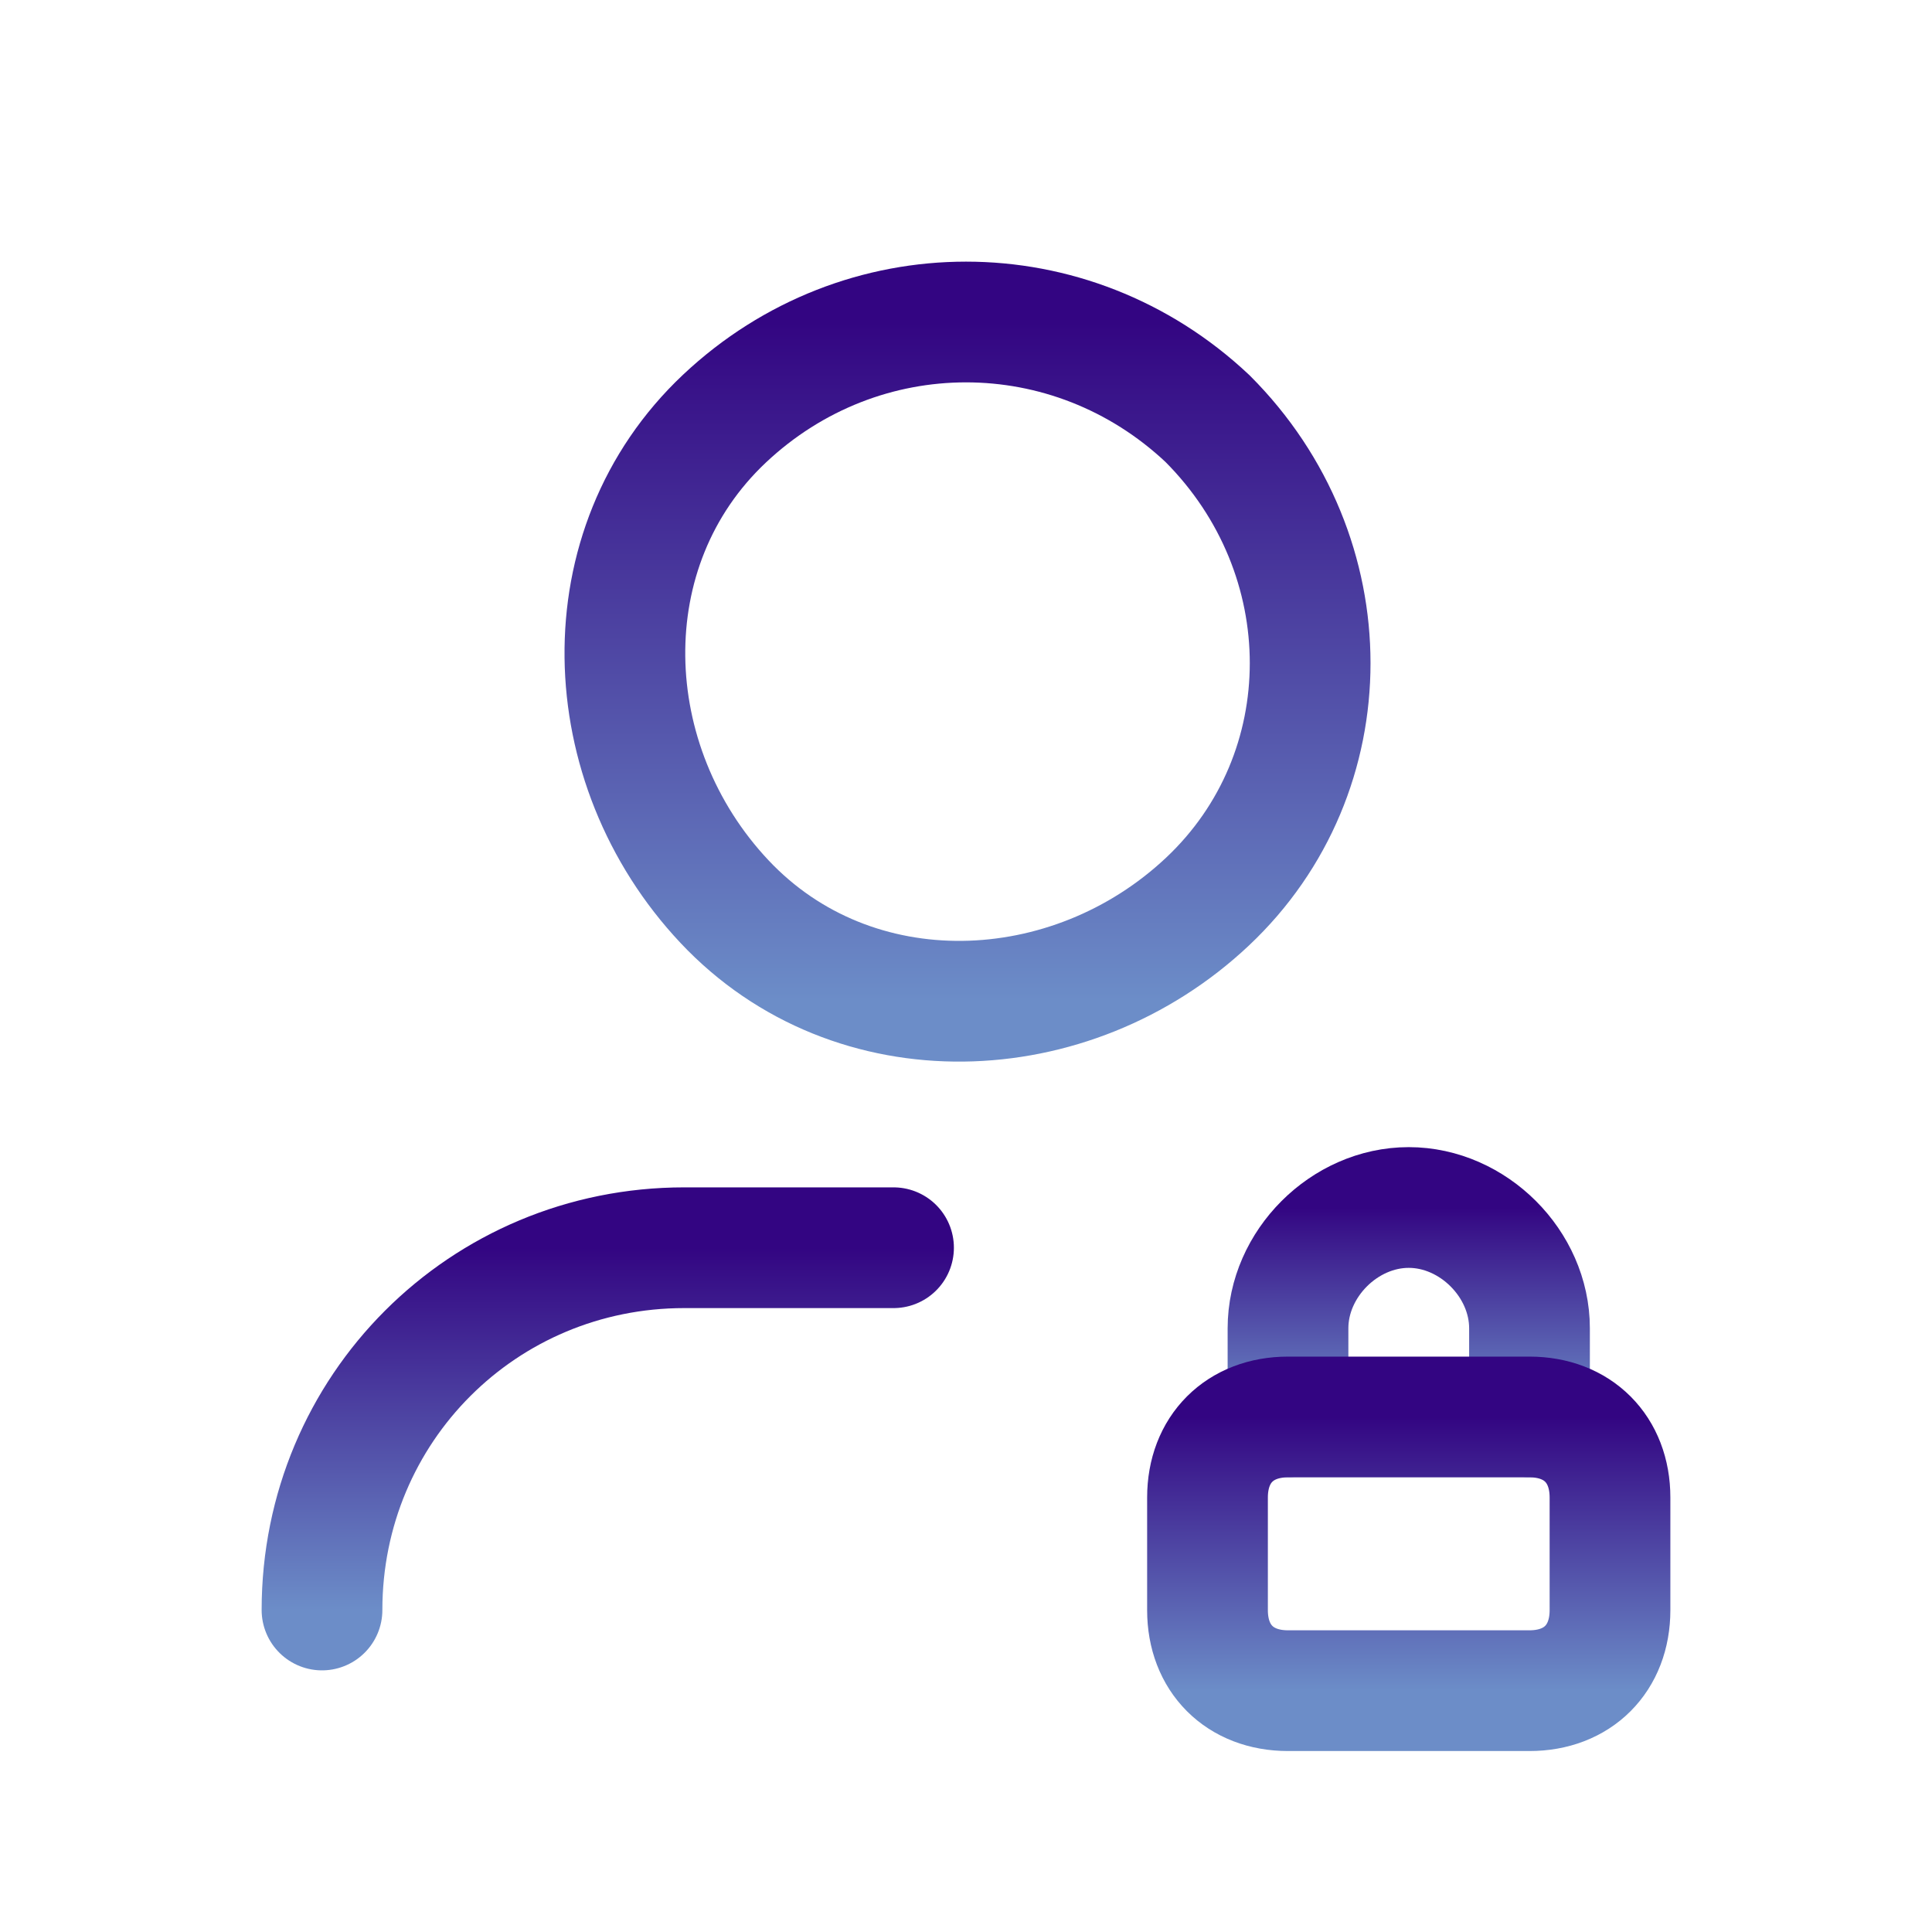
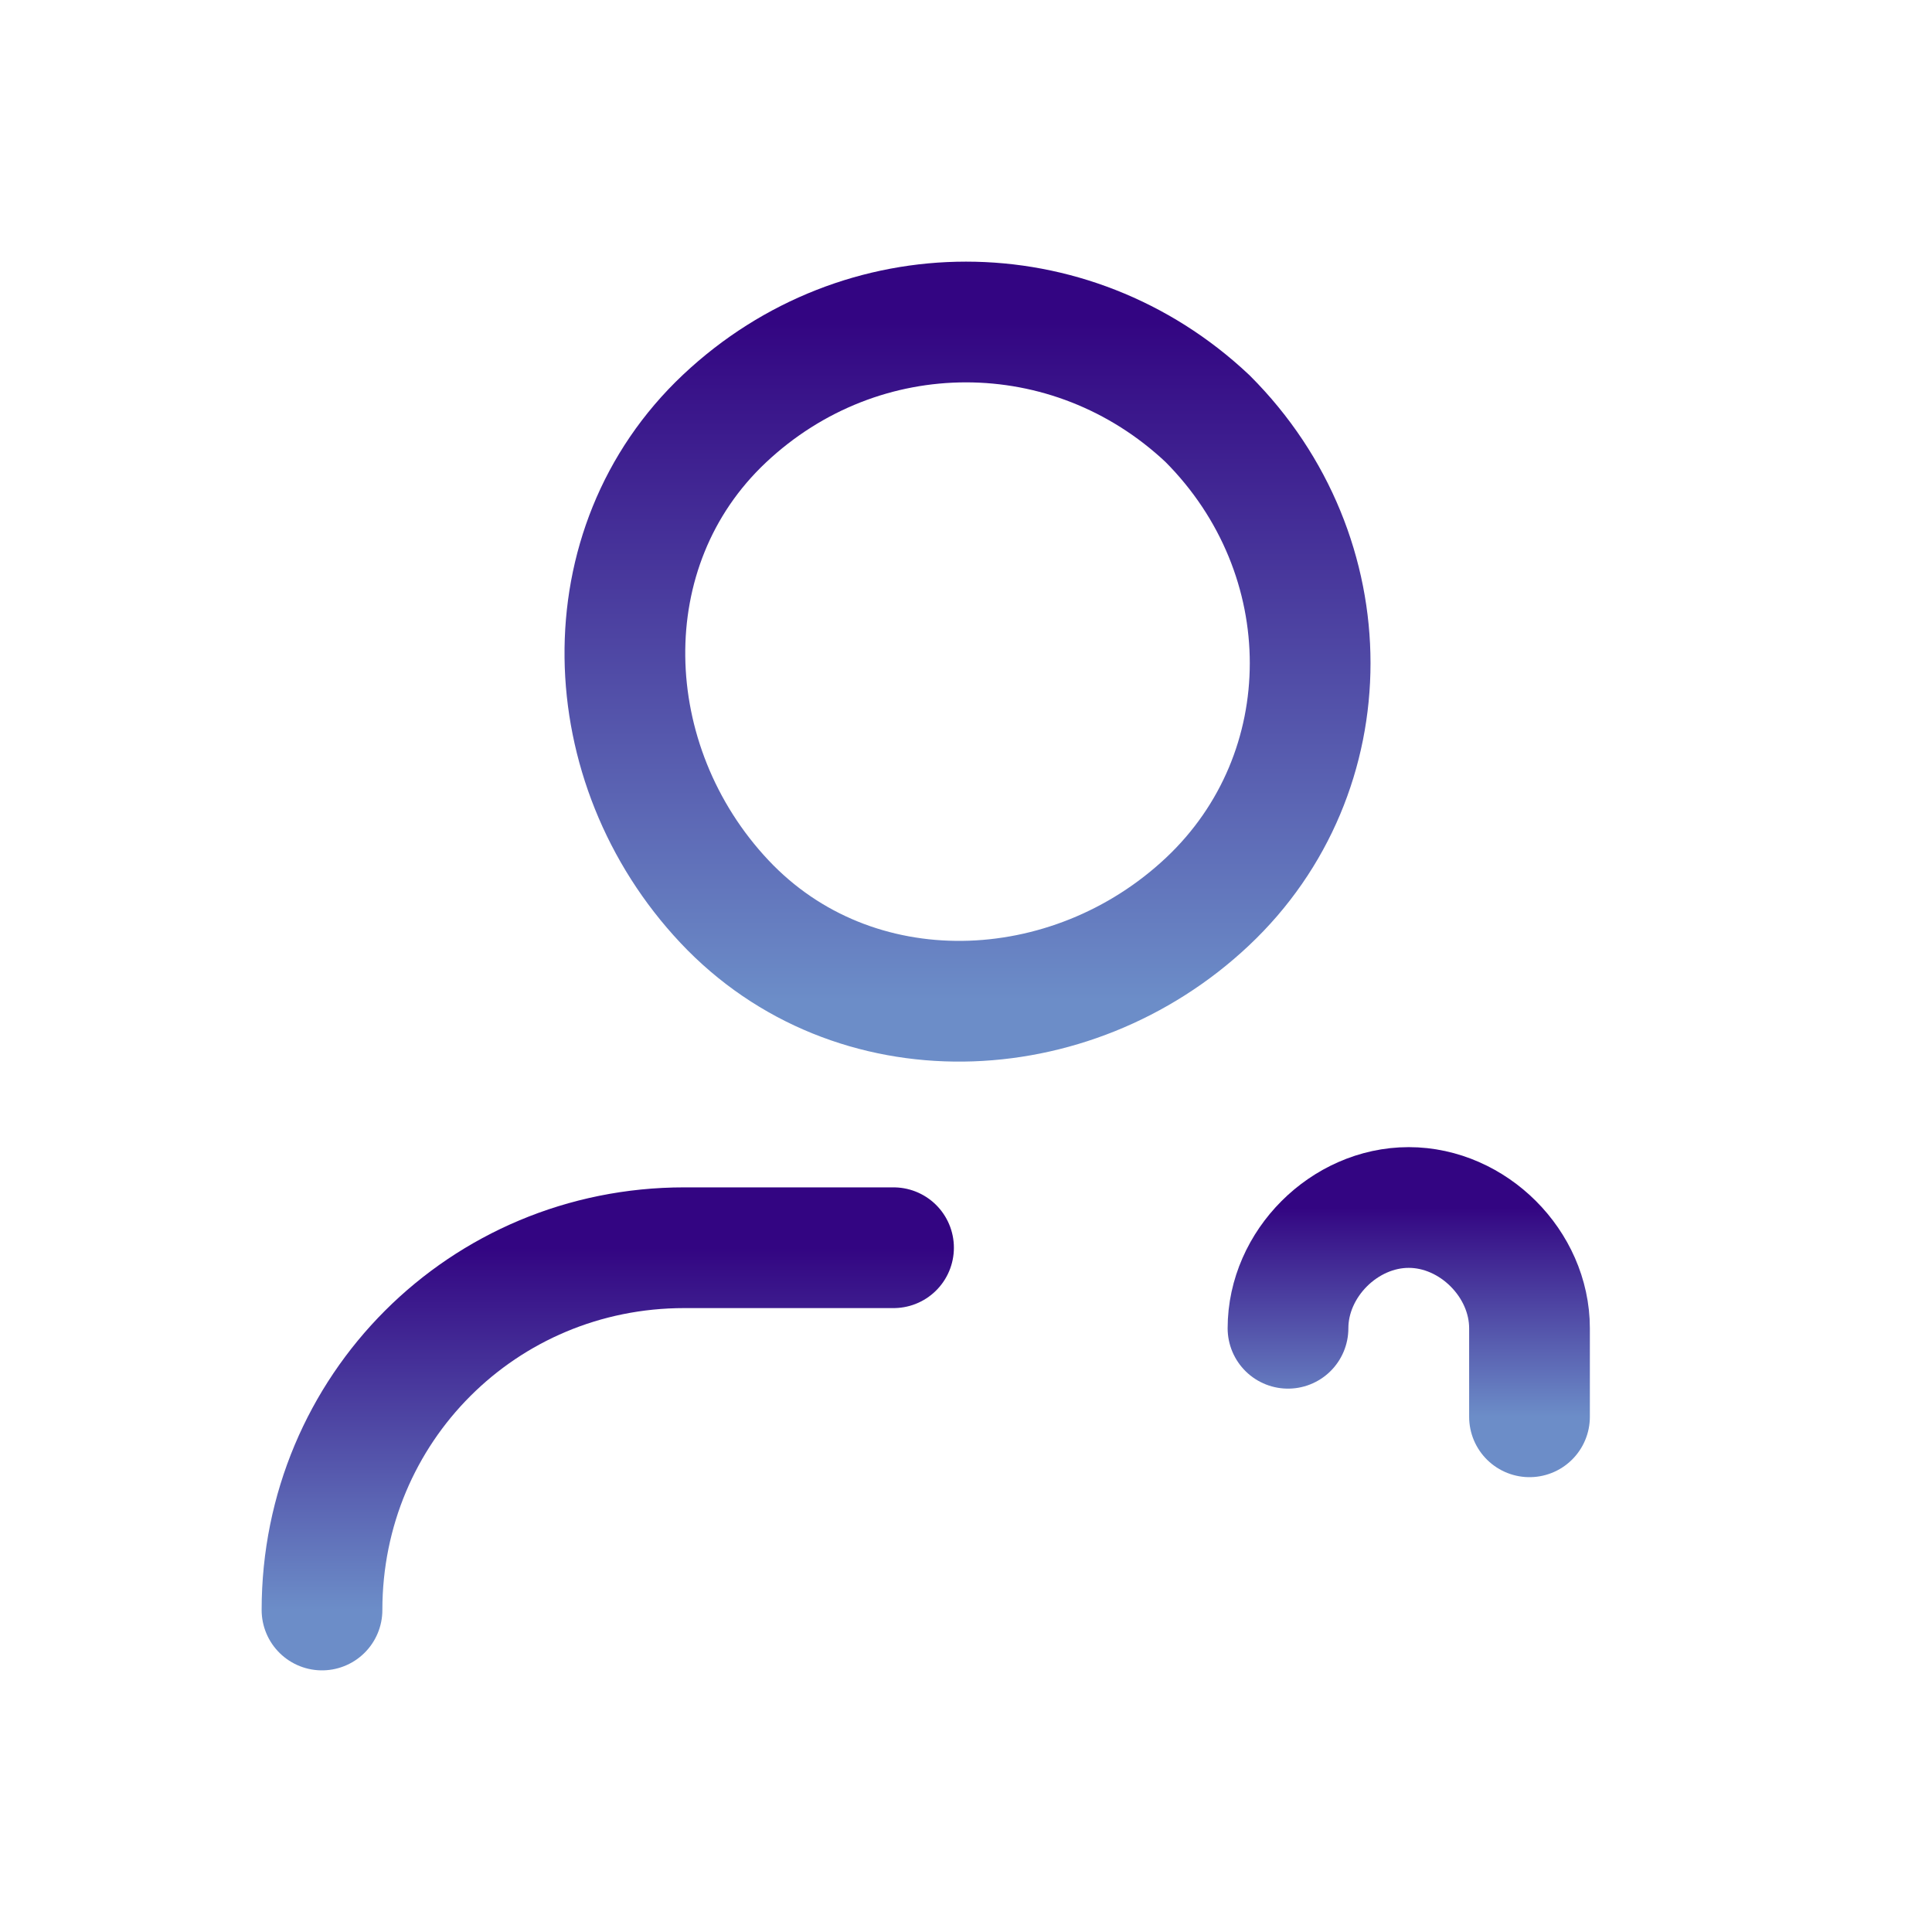
<svg xmlns="http://www.w3.org/2000/svg" width="45" height="45" viewBox="0 0 45 45" fill="none">
  <path d="M28.125 9.75C31.313 12.938 31.313 18 28.125 21C24.938 24 19.875 24.188 16.875 21C13.876 17.812 13.688 12.75 16.875 9.75C20.063 6.75 24.938 6.75 28.125 9.75Z" stroke="url(#paint0_linear_1134_1051)" stroke-width="2.812" stroke-linecap="round" stroke-linejoin="round" />
  <path d="M7.5 37.5C7.5 32.812 11.25 29.062 15.938 29.062H20.812" stroke="url(#paint1_linear_1134_1051)" stroke-width="2.812" stroke-linecap="round" stroke-linejoin="round" />
-   <path d="M35.625 33V30.938C35.625 29.438 34.312 28.125 32.812 28.125C31.312 28.125 30 29.438 30 30.938V33" stroke="url(#paint2_linear_1134_1051)" stroke-width="2.812" stroke-linecap="round" stroke-linejoin="round" />
-   <path fill-rule="evenodd" clip-rule="evenodd" d="M35.625 33.004H30C28.875 33.004 28.125 33.754 28.125 34.879V37.504C28.125 38.629 28.875 39.379 30 39.379H35.625C36.75 39.379 37.5 38.629 37.5 37.504V34.879C37.5 33.754 36.75 33.004 35.625 33.004Z" stroke="url(#paint3_linear_1134_1051)" stroke-width="2.812" stroke-linecap="round" stroke-linejoin="round" />
+   <path d="M35.625 33V30.938C35.625 29.438 34.312 28.125 32.812 28.125C31.312 28.125 30 29.438 30 30.938" stroke="url(#paint2_linear_1134_1051)" stroke-width="2.812" stroke-linecap="round" stroke-linejoin="round" />
  <defs>
    <linearGradient id="paint0_linear_1134_1051" x1="22.535" y1="7.5" x2="22.535" y2="23.321" gradientUnits="userSpaceOnUse">
      <stop stop-color="#330582" />
      <stop offset="1" stop-color="#6C8DC8" />
    </linearGradient>
    <linearGradient id="paint1_linear_1134_1051" x1="14.156" y1="29.062" x2="14.156" y2="37.5" gradientUnits="userSpaceOnUse">
      <stop stop-color="#330582" />
      <stop offset="1" stop-color="#6C8DC8" />
    </linearGradient>
    <linearGradient id="paint2_linear_1134_1051" x1="32.812" y1="28.125" x2="32.812" y2="33" gradientUnits="userSpaceOnUse">
      <stop stop-color="#330582" />
      <stop offset="1" stop-color="#6C8DC8" />
    </linearGradient>
    <linearGradient id="paint3_linear_1134_1051" x1="32.812" y1="33.004" x2="32.812" y2="39.379" gradientUnits="userSpaceOnUse">
      <stop stop-color="#330582" />
      <stop offset="1" stop-color="#6C8DC8" />
    </linearGradient>
  </defs>
</svg>